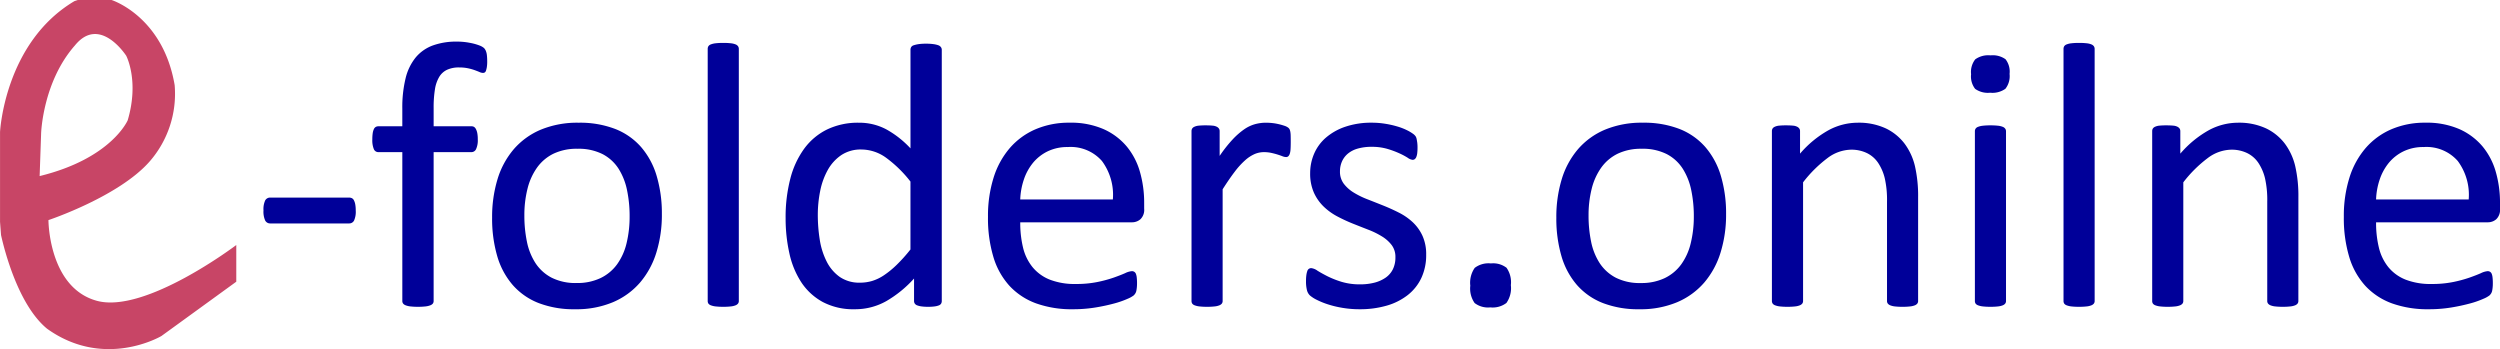
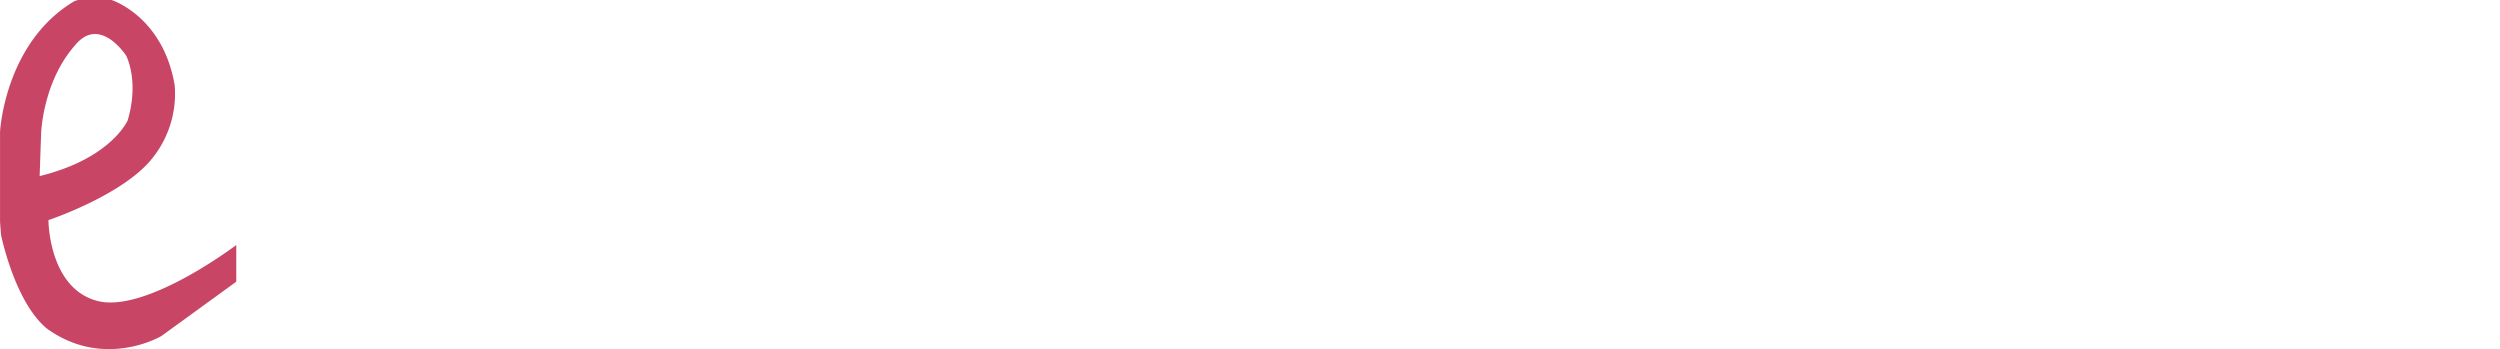
<svg xmlns="http://www.w3.org/2000/svg" width="420.656" height="58.747" viewBox="0 0 420.656 58.747">
  <g id="Group_559" data-name="Group 559" transform="translate(505.146 -209)">
-     <path id="Path_1216" data-name="Path 1216" d="M17.71-16.028a3.612,3.612,0,0,1-.286,1.714.909.909,0,0,1-.825.476H3.333a.929.929,0,0,1-.857-.492,3.624,3.624,0,0,1-.286-1.7,3.519,3.519,0,0,1,.286-1.682.935.935,0,0,1,.857-.476H16.6a1.085,1.085,0,0,1,.46.1.782.782,0,0,1,.349.365,2.459,2.459,0,0,1,.222.682A5.491,5.491,0,0,1,17.71-16.028ZM39.832-41.1a5.887,5.887,0,0,1-.063.968,3.672,3.672,0,0,1-.143.587.563.563,0,0,1-.206.3.589.589,0,0,1-.317.079,1.477,1.477,0,0,1-.555-.143q-.333-.143-.809-.317a8.766,8.766,0,0,0-1.127-.317,7.085,7.085,0,0,0-1.508-.143,4.748,4.748,0,0,0-2,.381,3.073,3.073,0,0,0-1.333,1.19,5.787,5.787,0,0,0-.73,2.095,18.713,18.713,0,0,0-.222,3.126v3.11H37.2a.782.782,0,0,1,.428.111.981.981,0,0,1,.317.381,2.46,2.46,0,0,1,.222.682,5.491,5.491,0,0,1,.079,1.016,3.544,3.544,0,0,1-.286,1.65.856.856,0,0,1-.762.508H30.818V-.793a.709.709,0,0,1-.127.428.991.991,0,0,1-.428.3,3.144,3.144,0,0,1-.809.19,10.526,10.526,0,0,1-1.27.063,10.526,10.526,0,0,1-1.27-.063,3.144,3.144,0,0,1-.809-.19.991.991,0,0,1-.428-.3.709.709,0,0,1-.127-.428V-25.835H21.519a.813.813,0,0,1-.762-.508,3.934,3.934,0,0,1-.254-1.65,6.834,6.834,0,0,1,.063-1.016,2.516,2.516,0,0,1,.19-.682.831.831,0,0,1,.317-.381.866.866,0,0,1,.444-.111h4.031v-2.952A20.641,20.641,0,0,1,26.1-38.26a8.833,8.833,0,0,1,1.7-3.507,6.793,6.793,0,0,1,2.872-2.015,11.574,11.574,0,0,1,4.078-.651,11.143,11.143,0,0,1,2.158.206,8.852,8.852,0,0,1,1.619.444,2.541,2.541,0,0,1,.762.428,1.52,1.52,0,0,1,.317.492,2.64,2.64,0,0,1,.175.73A9.528,9.528,0,0,1,39.832-41.1Zm29.39,25.708a21.4,21.4,0,0,1-.92,6.427A14.18,14.18,0,0,1,65.555-3.9a12.439,12.439,0,0,1-4.57,3.317A15.88,15.88,0,0,1,54.622.6,16.478,16.478,0,0,1,48.48-.444a11.22,11.22,0,0,1-4.364-3.047,12.911,12.911,0,0,1-2.6-4.856,22.527,22.527,0,0,1-.857-6.475,21.743,21.743,0,0,1,.9-6.427,13.99,13.99,0,0,1,2.729-5.062,12.312,12.312,0,0,1,4.554-3.3,16.04,16.04,0,0,1,6.379-1.174,16.478,16.478,0,0,1,6.141,1.047,11.22,11.22,0,0,1,4.364,3.047,13.087,13.087,0,0,1,2.618,4.856A22.024,22.024,0,0,1,69.221-15.393Zm-5.427.349a21.318,21.318,0,0,0-.432-4.38,10.763,10.763,0,0,0-1.425-3.618,7.071,7.071,0,0,0-2.69-2.46,8.913,8.913,0,0,0-4.227-.9A9.039,9.039,0,0,0,51-25.581a7.37,7.37,0,0,0-2.77,2.333,10.466,10.466,0,0,0-1.617,3.571,18.138,18.138,0,0,0-.528,4.507,21.482,21.482,0,0,0,.432,4.412,10.4,10.4,0,0,0,1.441,3.6,7.243,7.243,0,0,0,2.706,2.444,8.913,8.913,0,0,0,4.227.9,9.064,9.064,0,0,0,4-.825A7.4,7.4,0,0,0,61.68-6.951a10.081,10.081,0,0,0,1.6-3.555A18.816,18.816,0,0,0,63.794-15.044ZM82.17-.793a.709.709,0,0,1-.127.428,1,1,0,0,1-.413.3,2.9,2.9,0,0,1-.793.19,10.857,10.857,0,0,1-1.3.063,10.526,10.526,0,0,1-1.27-.063,3.144,3.144,0,0,1-.809-.19.872.872,0,0,1-.413-.3.782.782,0,0,1-.111-.428V-43.2a.866.866,0,0,1,.111-.444.826.826,0,0,1,.413-.317,3.144,3.144,0,0,1,.809-.19,10.527,10.527,0,0,1,1.27-.063,10.858,10.858,0,0,1,1.3.063,2.9,2.9,0,0,1,.793.19.933.933,0,0,1,.413.317.782.782,0,0,1,.127.444Zm34.15,0a.866.866,0,0,1-.111.444.75.75,0,0,1-.381.3,3.057,3.057,0,0,1-.714.175,7.788,7.788,0,0,1-1.079.063,8.071,8.071,0,0,1-1.111-.063,3.365,3.365,0,0,1-.73-.175.843.843,0,0,1-.413-.3.782.782,0,0,1-.127-.444V-4.57a19.3,19.3,0,0,1-4.681,3.809A10.665,10.665,0,0,1,101.658.6,10.981,10.981,0,0,1,96.294-.619a10.1,10.1,0,0,1-3.6-3.3,14.542,14.542,0,0,1-2.015-4.888,26.788,26.788,0,0,1-.635-5.919,25.753,25.753,0,0,1,.793-6.649,14.82,14.82,0,0,1,2.349-5.062,10.491,10.491,0,0,1,3.856-3.221,11.945,11.945,0,0,1,5.316-1.127,9.688,9.688,0,0,1,4.586,1.095,16.262,16.262,0,0,1,4.11,3.221v-16.6a.892.892,0,0,1,.111-.428.731.731,0,0,1,.428-.317,4.839,4.839,0,0,1,.809-.19,8.121,8.121,0,0,1,1.254-.079,8.709,8.709,0,0,1,1.3.079,3.97,3.97,0,0,1,.793.19.9.9,0,0,1,.428.317.743.743,0,0,1,.143.428Zm-5.269-20.09a20.661,20.661,0,0,0-4.11-4.015,7.146,7.146,0,0,0-4.142-1.381,5.885,5.885,0,0,0-3.4.952,7.309,7.309,0,0,0-2.269,2.507,11.992,11.992,0,0,0-1.27,3.523,20.184,20.184,0,0,0-.4,4,26.43,26.43,0,0,0,.333,4.221A12.218,12.218,0,0,0,96.96-7.411,7.034,7.034,0,0,0,99.15-4.84a5.779,5.779,0,0,0,3.428.968,7.084,7.084,0,0,0,2.015-.286,7.524,7.524,0,0,0,1.984-.952A15.146,15.146,0,0,0,108.7-6.84a26.36,26.36,0,0,0,2.349-2.618Zm39.324,4.57a2.191,2.191,0,0,1-.622,1.761,2.141,2.141,0,0,1-1.419.524H129.524A17.621,17.621,0,0,0,130-9.744,8.261,8.261,0,0,0,131.6-6.475a7.175,7.175,0,0,0,2.9,2.095,11.567,11.567,0,0,0,4.369.73,17.876,17.876,0,0,0,3.636-.333,21.534,21.534,0,0,0,2.759-.746q1.164-.413,1.914-.746a3.137,3.137,0,0,1,1.132-.333.729.729,0,0,1,.4.111.715.715,0,0,1,.271.333,2.32,2.32,0,0,1,.144.619,8.266,8.266,0,0,1,.048.968,6.935,6.935,0,0,1-.032.714q-.032.3-.079.54a1.381,1.381,0,0,1-.159.428,1.8,1.8,0,0,1-.286.365,4.667,4.667,0,0,1-1.031.571,15.029,15.029,0,0,1-2.222.778A30.958,30.958,0,0,1,142.2.3a23.069,23.069,0,0,1-3.824.3,17.7,17.7,0,0,1-6.173-.984,11.452,11.452,0,0,1-4.459-2.92,12.485,12.485,0,0,1-2.729-4.856,22.637,22.637,0,0,1-.92-6.792,21.4,21.4,0,0,1,.952-6.617,14.016,14.016,0,0,1,2.745-4.983,12,12,0,0,1,4.332-3.142,14.206,14.206,0,0,1,5.681-1.095,13.738,13.738,0,0,1,5.729,1.079,10.828,10.828,0,0,1,3.888,2.9,11.675,11.675,0,0,1,2.238,4.285,18.757,18.757,0,0,1,.714,5.253Zm-5.269-1.555a9.541,9.541,0,0,0-1.836-6.475,6.99,6.99,0,0,0-5.732-2.349,7.586,7.586,0,0,0-3.417.73,7.389,7.389,0,0,0-2.459,1.936,8.855,8.855,0,0,0-1.533,2.809,11.72,11.72,0,0,0-.607,3.348Zm29.929-9.617q0,.7-.032,1.174a2.91,2.91,0,0,1-.127.746,1.088,1.088,0,0,1-.238.413.536.536,0,0,1-.4.143,1.76,1.76,0,0,1-.619-.143q-.365-.143-.825-.286t-1.031-.27a5.7,5.7,0,0,0-1.238-.127,4.009,4.009,0,0,0-1.555.317,6.073,6.073,0,0,0-1.6,1.047,13.044,13.044,0,0,0-1.761,1.936q-.92,1.206-2.031,2.952V-.793a.709.709,0,0,1-.127.428,1,1,0,0,1-.413.3,2.9,2.9,0,0,1-.793.19,10.857,10.857,0,0,1-1.3.063,10.526,10.526,0,0,1-1.27-.063,3.144,3.144,0,0,1-.809-.19.872.872,0,0,1-.413-.3.782.782,0,0,1-.111-.428V-29.358a.885.885,0,0,1,.1-.428.845.845,0,0,1,.381-.317,2.154,2.154,0,0,1,.73-.19,11.516,11.516,0,0,1,1.174-.048q.7,0,1.158.048a1.874,1.874,0,0,1,.714.19,1,1,0,0,1,.365.317.782.782,0,0,1,.111.428V-25.2a22.393,22.393,0,0,1,2.206-2.793,12.168,12.168,0,0,1,1.952-1.7,6.044,6.044,0,0,1,1.825-.857,7.143,7.143,0,0,1,1.825-.238q.413,0,.936.048a8.678,8.678,0,0,1,1.095.175,9.5,9.5,0,0,1,1.031.286,2.169,2.169,0,0,1,.651.317.893.893,0,0,1,.254.3,1.89,1.89,0,0,1,.111.365,4.047,4.047,0,0,1,.063.651Q175.037-28.215,175.037-27.485ZM197.825-8.569a9.037,9.037,0,0,1-.809,3.9,7.947,7.947,0,0,1-2.3,2.888A10.389,10.389,0,0,1,191.16,0a16.133,16.133,0,0,1-4.539.6,17.078,17.078,0,0,1-2.9-.238,16.984,16.984,0,0,1-2.476-.6A12.87,12.87,0,0,1,179.385-1a5.475,5.475,0,0,1-1.111-.714,1.828,1.828,0,0,1-.508-.889,6.046,6.046,0,0,1-.159-1.555,6.835,6.835,0,0,1,.063-1.016,3.439,3.439,0,0,1,.159-.667.708.708,0,0,1,.27-.365.723.723,0,0,1,.4-.111,2.261,2.261,0,0,1,1.031.428q.682.428,1.682.936a15.5,15.5,0,0,0,2.365.936,10.5,10.5,0,0,0,3.142.428,9.429,9.429,0,0,0,2.412-.286A5.84,5.84,0,0,0,191-4.713a3.744,3.744,0,0,0,1.222-1.412,4.493,4.493,0,0,0,.428-2.031,3.289,3.289,0,0,0-.619-2.031,5.953,5.953,0,0,0-1.635-1.46,13.518,13.518,0,0,0-2.285-1.127q-1.27-.492-2.618-1.031a27,27,0,0,1-2.634-1.222,10.078,10.078,0,0,1-2.3-1.666,7.6,7.6,0,0,1-1.635-2.349,7.871,7.871,0,0,1-.619-3.269,8.192,8.192,0,0,1,.651-3.221,7.481,7.481,0,0,1,1.952-2.7,9.785,9.785,0,0,1,3.253-1.857,13.511,13.511,0,0,1,4.554-.7A13.878,13.878,0,0,1,191-30.6a15.687,15.687,0,0,1,2.063.476,9.928,9.928,0,0,1,1.571.619,6.827,6.827,0,0,1,.984.587,1.729,1.729,0,0,1,.444.444,1.381,1.381,0,0,1,.159.428q.048.238.1.587a6.491,6.491,0,0,1,.048.857,7.981,7.981,0,0,1-.048.936,2.34,2.34,0,0,1-.159.651.844.844,0,0,1-.27.365.6.6,0,0,1-.349.111,1.757,1.757,0,0,1-.825-.349,11.563,11.563,0,0,0-1.4-.746,15.426,15.426,0,0,0-2.015-.746,9.191,9.191,0,0,0-2.65-.349,8.273,8.273,0,0,0-2.349.3,4.505,4.505,0,0,0-1.666.857,3.625,3.625,0,0,0-.984,1.317,4.072,4.072,0,0,0-.333,1.65,3.352,3.352,0,0,0,.635,2.079,6.057,6.057,0,0,0,1.65,1.476,13.9,13.9,0,0,0,2.317,1.143q1.3.508,2.65,1.047t2.666,1.206a9.963,9.963,0,0,1,2.333,1.619,7.318,7.318,0,0,1,1.635,2.285A7.483,7.483,0,0,1,197.825-8.569Zm14.25,5.11a4.35,4.35,0,0,1-.746,3,3.82,3.82,0,0,1-2.714.746,3.7,3.7,0,0,1-2.634-.73,4.227,4.227,0,0,1-.73-2.92,4.35,4.35,0,0,1,.746-3,3.82,3.82,0,0,1,2.714-.746,3.7,3.7,0,0,1,2.634.73A4.227,4.227,0,0,1,212.075-3.459Zm36.213-11.934a21.4,21.4,0,0,1-.92,6.427A14.18,14.18,0,0,1,244.623-3.9a12.439,12.439,0,0,1-4.57,3.317A15.88,15.88,0,0,1,233.689.6a16.478,16.478,0,0,1-6.141-1.047,11.22,11.22,0,0,1-4.364-3.047,12.911,12.911,0,0,1-2.6-4.856,22.527,22.527,0,0,1-.857-6.475,21.743,21.743,0,0,1,.9-6.427,13.99,13.99,0,0,1,2.729-5.062,12.312,12.312,0,0,1,4.554-3.3,16.04,16.04,0,0,1,6.379-1.174,16.478,16.478,0,0,1,6.141,1.047,11.22,11.22,0,0,1,4.364,3.047,13.087,13.087,0,0,1,2.618,4.856A22.024,22.024,0,0,1,248.289-15.393Zm-5.427.349a21.318,21.318,0,0,0-.432-4.38A10.763,10.763,0,0,0,241-23.042a7.071,7.071,0,0,0-2.69-2.46,8.913,8.913,0,0,0-4.227-.9,9.039,9.039,0,0,0-4.019.825,7.37,7.37,0,0,0-2.77,2.333,10.466,10.466,0,0,0-1.617,3.571,18.138,18.138,0,0,0-.528,4.507,21.482,21.482,0,0,0,.432,4.412,10.4,10.4,0,0,0,1.441,3.6,7.243,7.243,0,0,0,2.706,2.444,8.913,8.913,0,0,0,4.227.9,9.064,9.064,0,0,0,4-.825,7.4,7.4,0,0,0,2.786-2.317,10.082,10.082,0,0,0,1.6-3.555A18.815,18.815,0,0,0,242.861-15.044ZM280.6-.793a.709.709,0,0,1-.127.428,1,1,0,0,1-.413.3,2.9,2.9,0,0,1-.793.19A10.526,10.526,0,0,1,278,.19a10.857,10.857,0,0,1-1.3-.063,2.9,2.9,0,0,1-.793-.19,1,1,0,0,1-.413-.3.709.709,0,0,1-.127-.428V-17.52a16.443,16.443,0,0,0-.381-3.936,8.145,8.145,0,0,0-1.111-2.571,4.817,4.817,0,0,0-1.888-1.65,5.991,5.991,0,0,0-2.682-.571,6.77,6.77,0,0,0-3.936,1.4,21.321,21.321,0,0,0-4.126,4.094V-.793a.709.709,0,0,1-.127.428,1,1,0,0,1-.413.3,2.9,2.9,0,0,1-.793.19,10.857,10.857,0,0,1-1.3.063,10.526,10.526,0,0,1-1.27-.063,3.144,3.144,0,0,1-.809-.19.872.872,0,0,1-.413-.3A.782.782,0,0,1,256-.793V-29.358a.885.885,0,0,1,.1-.428.845.845,0,0,1,.381-.317,2.154,2.154,0,0,1,.73-.19,11.516,11.516,0,0,1,1.174-.048q.7,0,1.158.048a1.874,1.874,0,0,1,.714.19,1,1,0,0,1,.365.317.782.782,0,0,1,.111.428v3.777a17.559,17.559,0,0,1,4.808-3.951,10.345,10.345,0,0,1,4.84-1.254,10.757,10.757,0,0,1,4.808.968,8.656,8.656,0,0,1,3.158,2.587,10.3,10.3,0,0,1,1.73,3.793,22.575,22.575,0,0,1,.524,5.221Zm14.79,0a.709.709,0,0,1-.127.428,1,1,0,0,1-.413.3,2.9,2.9,0,0,1-.793.19,10.857,10.857,0,0,1-1.3.063,10.526,10.526,0,0,1-1.27-.063,3.144,3.144,0,0,1-.809-.19.872.872,0,0,1-.413-.3.782.782,0,0,1-.111-.428V-29.358a.8.8,0,0,1,.111-.413.826.826,0,0,1,.413-.317,3.144,3.144,0,0,1,.809-.19,10.526,10.526,0,0,1,1.27-.063,10.857,10.857,0,0,1,1.3.063,2.9,2.9,0,0,1,.793.19.933.933,0,0,1,.413.317.729.729,0,0,1,.127.413Zm.6-38.213a3.448,3.448,0,0,1-.7,2.507,3.752,3.752,0,0,1-2.571.667,3.691,3.691,0,0,1-2.523-.651,3.385,3.385,0,0,1-.682-2.46,3.448,3.448,0,0,1,.7-2.507,3.752,3.752,0,0,1,2.571-.667,3.691,3.691,0,0,1,2.523.651A3.385,3.385,0,0,1,295.991-39.006ZM310.305-.793a.709.709,0,0,1-.127.428,1,1,0,0,1-.413.3,2.9,2.9,0,0,1-.793.19,10.857,10.857,0,0,1-1.3.063A10.526,10.526,0,0,1,306.4.127a3.144,3.144,0,0,1-.809-.19.872.872,0,0,1-.413-.3.782.782,0,0,1-.111-.428V-43.2a.866.866,0,0,1,.111-.444.826.826,0,0,1,.413-.317,3.144,3.144,0,0,1,.809-.19,10.527,10.527,0,0,1,1.27-.063,10.858,10.858,0,0,1,1.3.063,2.9,2.9,0,0,1,.793.19.933.933,0,0,1,.413.317.782.782,0,0,1,.127.444Zm34.277,0a.709.709,0,0,1-.127.428,1,1,0,0,1-.413.3,2.9,2.9,0,0,1-.793.19,10.526,10.526,0,0,1-1.27.063,10.857,10.857,0,0,1-1.3-.063,2.9,2.9,0,0,1-.793-.19,1,1,0,0,1-.413-.3.709.709,0,0,1-.127-.428V-17.52a16.443,16.443,0,0,0-.381-3.936,8.145,8.145,0,0,0-1.111-2.571,4.817,4.817,0,0,0-1.888-1.65,5.991,5.991,0,0,0-2.682-.571,6.77,6.77,0,0,0-3.936,1.4,21.321,21.321,0,0,0-4.126,4.094V-.793a.709.709,0,0,1-.127.428,1,1,0,0,1-.413.3,2.9,2.9,0,0,1-.793.19,10.857,10.857,0,0,1-1.3.063,10.526,10.526,0,0,1-1.27-.063,3.144,3.144,0,0,1-.809-.19.872.872,0,0,1-.413-.3.782.782,0,0,1-.111-.428V-29.358a.885.885,0,0,1,.1-.428.845.845,0,0,1,.381-.317,2.154,2.154,0,0,1,.73-.19,11.516,11.516,0,0,1,1.174-.048q.7,0,1.158.048a1.874,1.874,0,0,1,.714.19,1,1,0,0,1,.365.317.782.782,0,0,1,.111.428v3.777a17.559,17.559,0,0,1,4.808-3.951,10.345,10.345,0,0,1,4.84-1.254,10.757,10.757,0,0,1,4.808.968,8.656,8.656,0,0,1,3.158,2.587,10.3,10.3,0,0,1,1.73,3.793,22.575,22.575,0,0,1,.524,5.221Zm33.928-15.52a2.191,2.191,0,0,1-.622,1.761,2.141,2.141,0,0,1-1.419.524H357.659a17.62,17.62,0,0,0,.478,4.285,8.262,8.262,0,0,0,1.595,3.269,7.175,7.175,0,0,0,2.9,2.095A11.567,11.567,0,0,0,367-3.65a17.876,17.876,0,0,0,3.636-.333,21.534,21.534,0,0,0,2.759-.746q1.164-.413,1.914-.746a3.137,3.137,0,0,1,1.132-.333.729.729,0,0,1,.4.111.715.715,0,0,1,.271.333,2.319,2.319,0,0,1,.144.619,8.27,8.27,0,0,1,.048.968,6.939,6.939,0,0,1-.032.714q-.032.3-.079.54a1.381,1.381,0,0,1-.159.428,1.8,1.8,0,0,1-.286.365,4.667,4.667,0,0,1-1.031.571,15.03,15.03,0,0,1-2.222.778A30.958,30.958,0,0,1,370.338.3a23.069,23.069,0,0,1-3.824.3,17.7,17.7,0,0,1-6.173-.984,11.452,11.452,0,0,1-4.459-2.92,12.485,12.485,0,0,1-2.729-4.856,22.637,22.637,0,0,1-.92-6.792,21.4,21.4,0,0,1,.952-6.617,14.017,14.017,0,0,1,2.745-4.983,12,12,0,0,1,4.332-3.142,14.207,14.207,0,0,1,5.681-1.095,13.738,13.738,0,0,1,5.729,1.079,10.828,10.828,0,0,1,3.888,2.9,11.675,11.675,0,0,1,2.238,4.285,18.757,18.757,0,0,1,.714,5.253Zm-5.269-1.555a9.541,9.541,0,0,0-1.836-6.475,6.99,6.99,0,0,0-5.732-2.349,7.586,7.586,0,0,0-3.417.73,7.39,7.39,0,0,0-2.459,1.936,8.855,8.855,0,0,0-1.533,2.809,11.72,11.72,0,0,0-.607,3.348Z" transform="translate(-463 260.434)" fill="#009" />
    <path id="Path_1215" data-name="Path 1215" d="M406.8,281.115c-8.148-2.222-8.148-13.58-8.148-13.58s11.851-3.95,17.036-9.876a17.308,17.308,0,0,0,4.2-12.839c-1.975-11.6-10.617-14.32-10.617-14.32h-5.679l-.563.188c-11.794,6.992-12.523,22.034-12.523,22.034v15.1l.168,2.232v0c.61,2.733,2.941,11.79,7.733,15.747,9.629,6.913,19.185,1.281,19.258,1.234s12.592-9.135,12.592-9.135v-6.173S414.943,283.337,406.8,281.115Zm-9.629-20.987.247-7.16s.247-8.642,5.679-14.814c4.2-5.185,8.642,1.728,8.642,1.728s2.222,4.2.247,10.864C411.98,250.746,409.265,257.165,397.166,260.128Z" transform="translate(-895.646 -21.5)" fill="#c84566" />
  </g>
</svg>